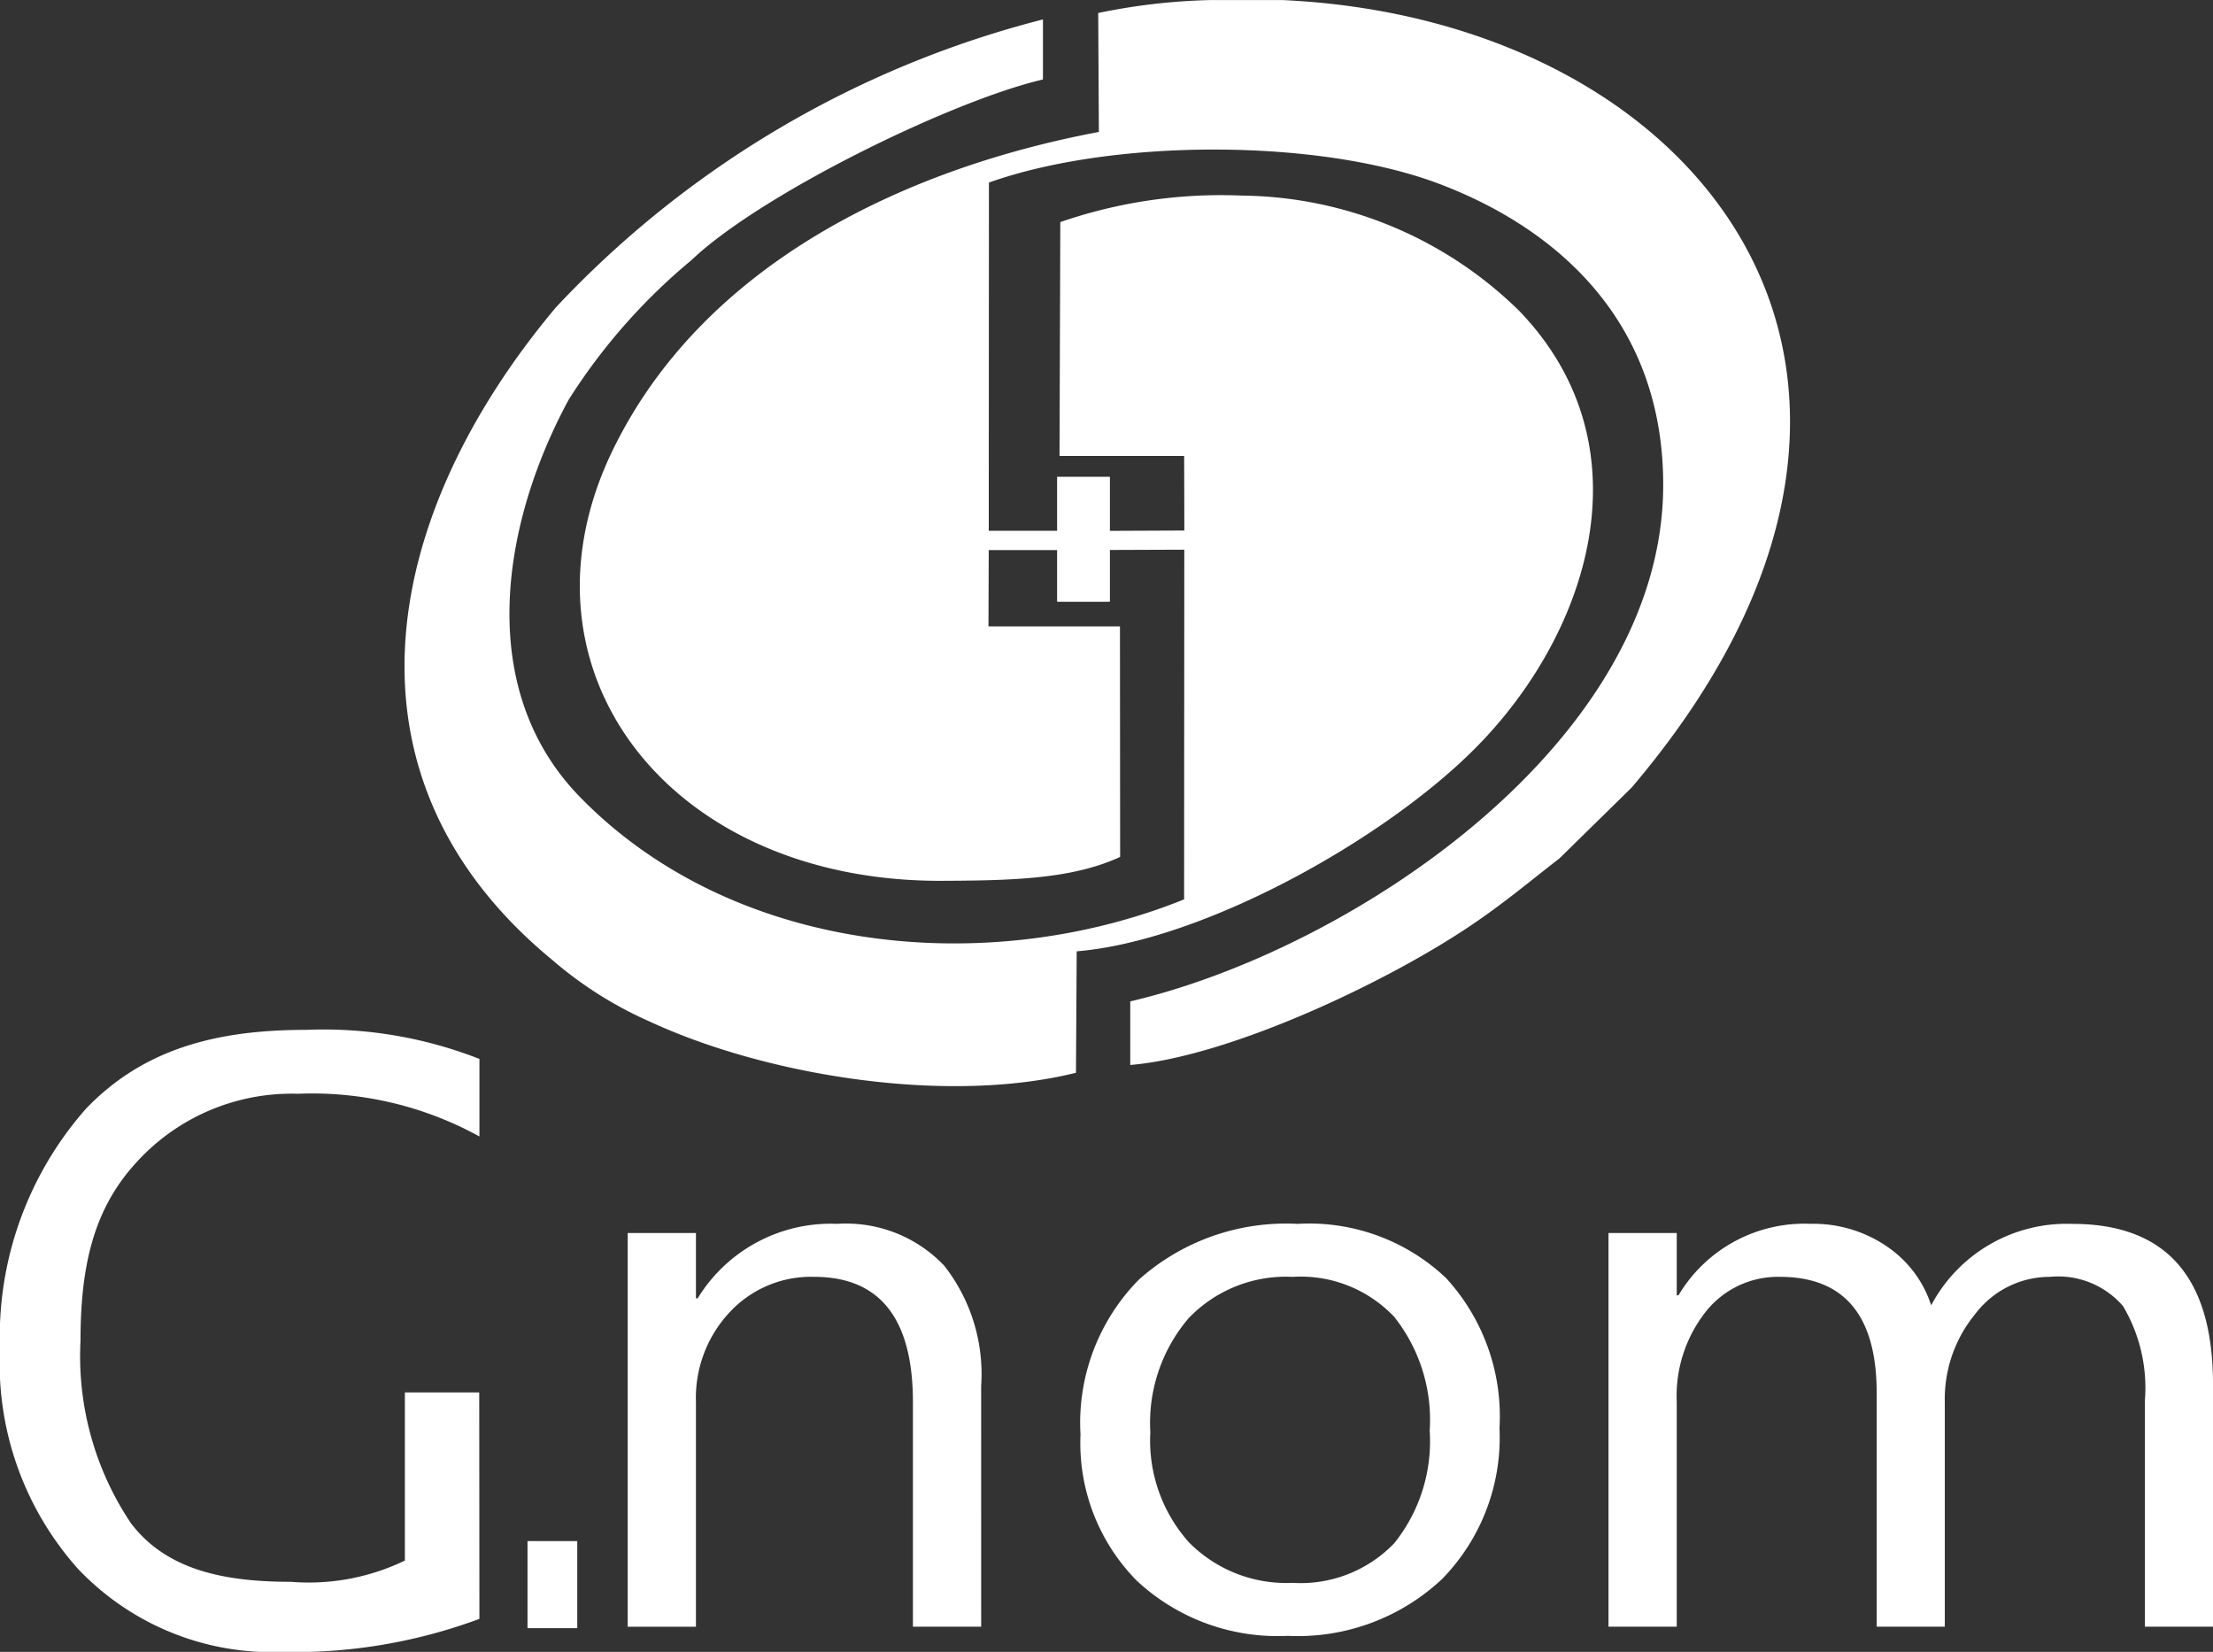
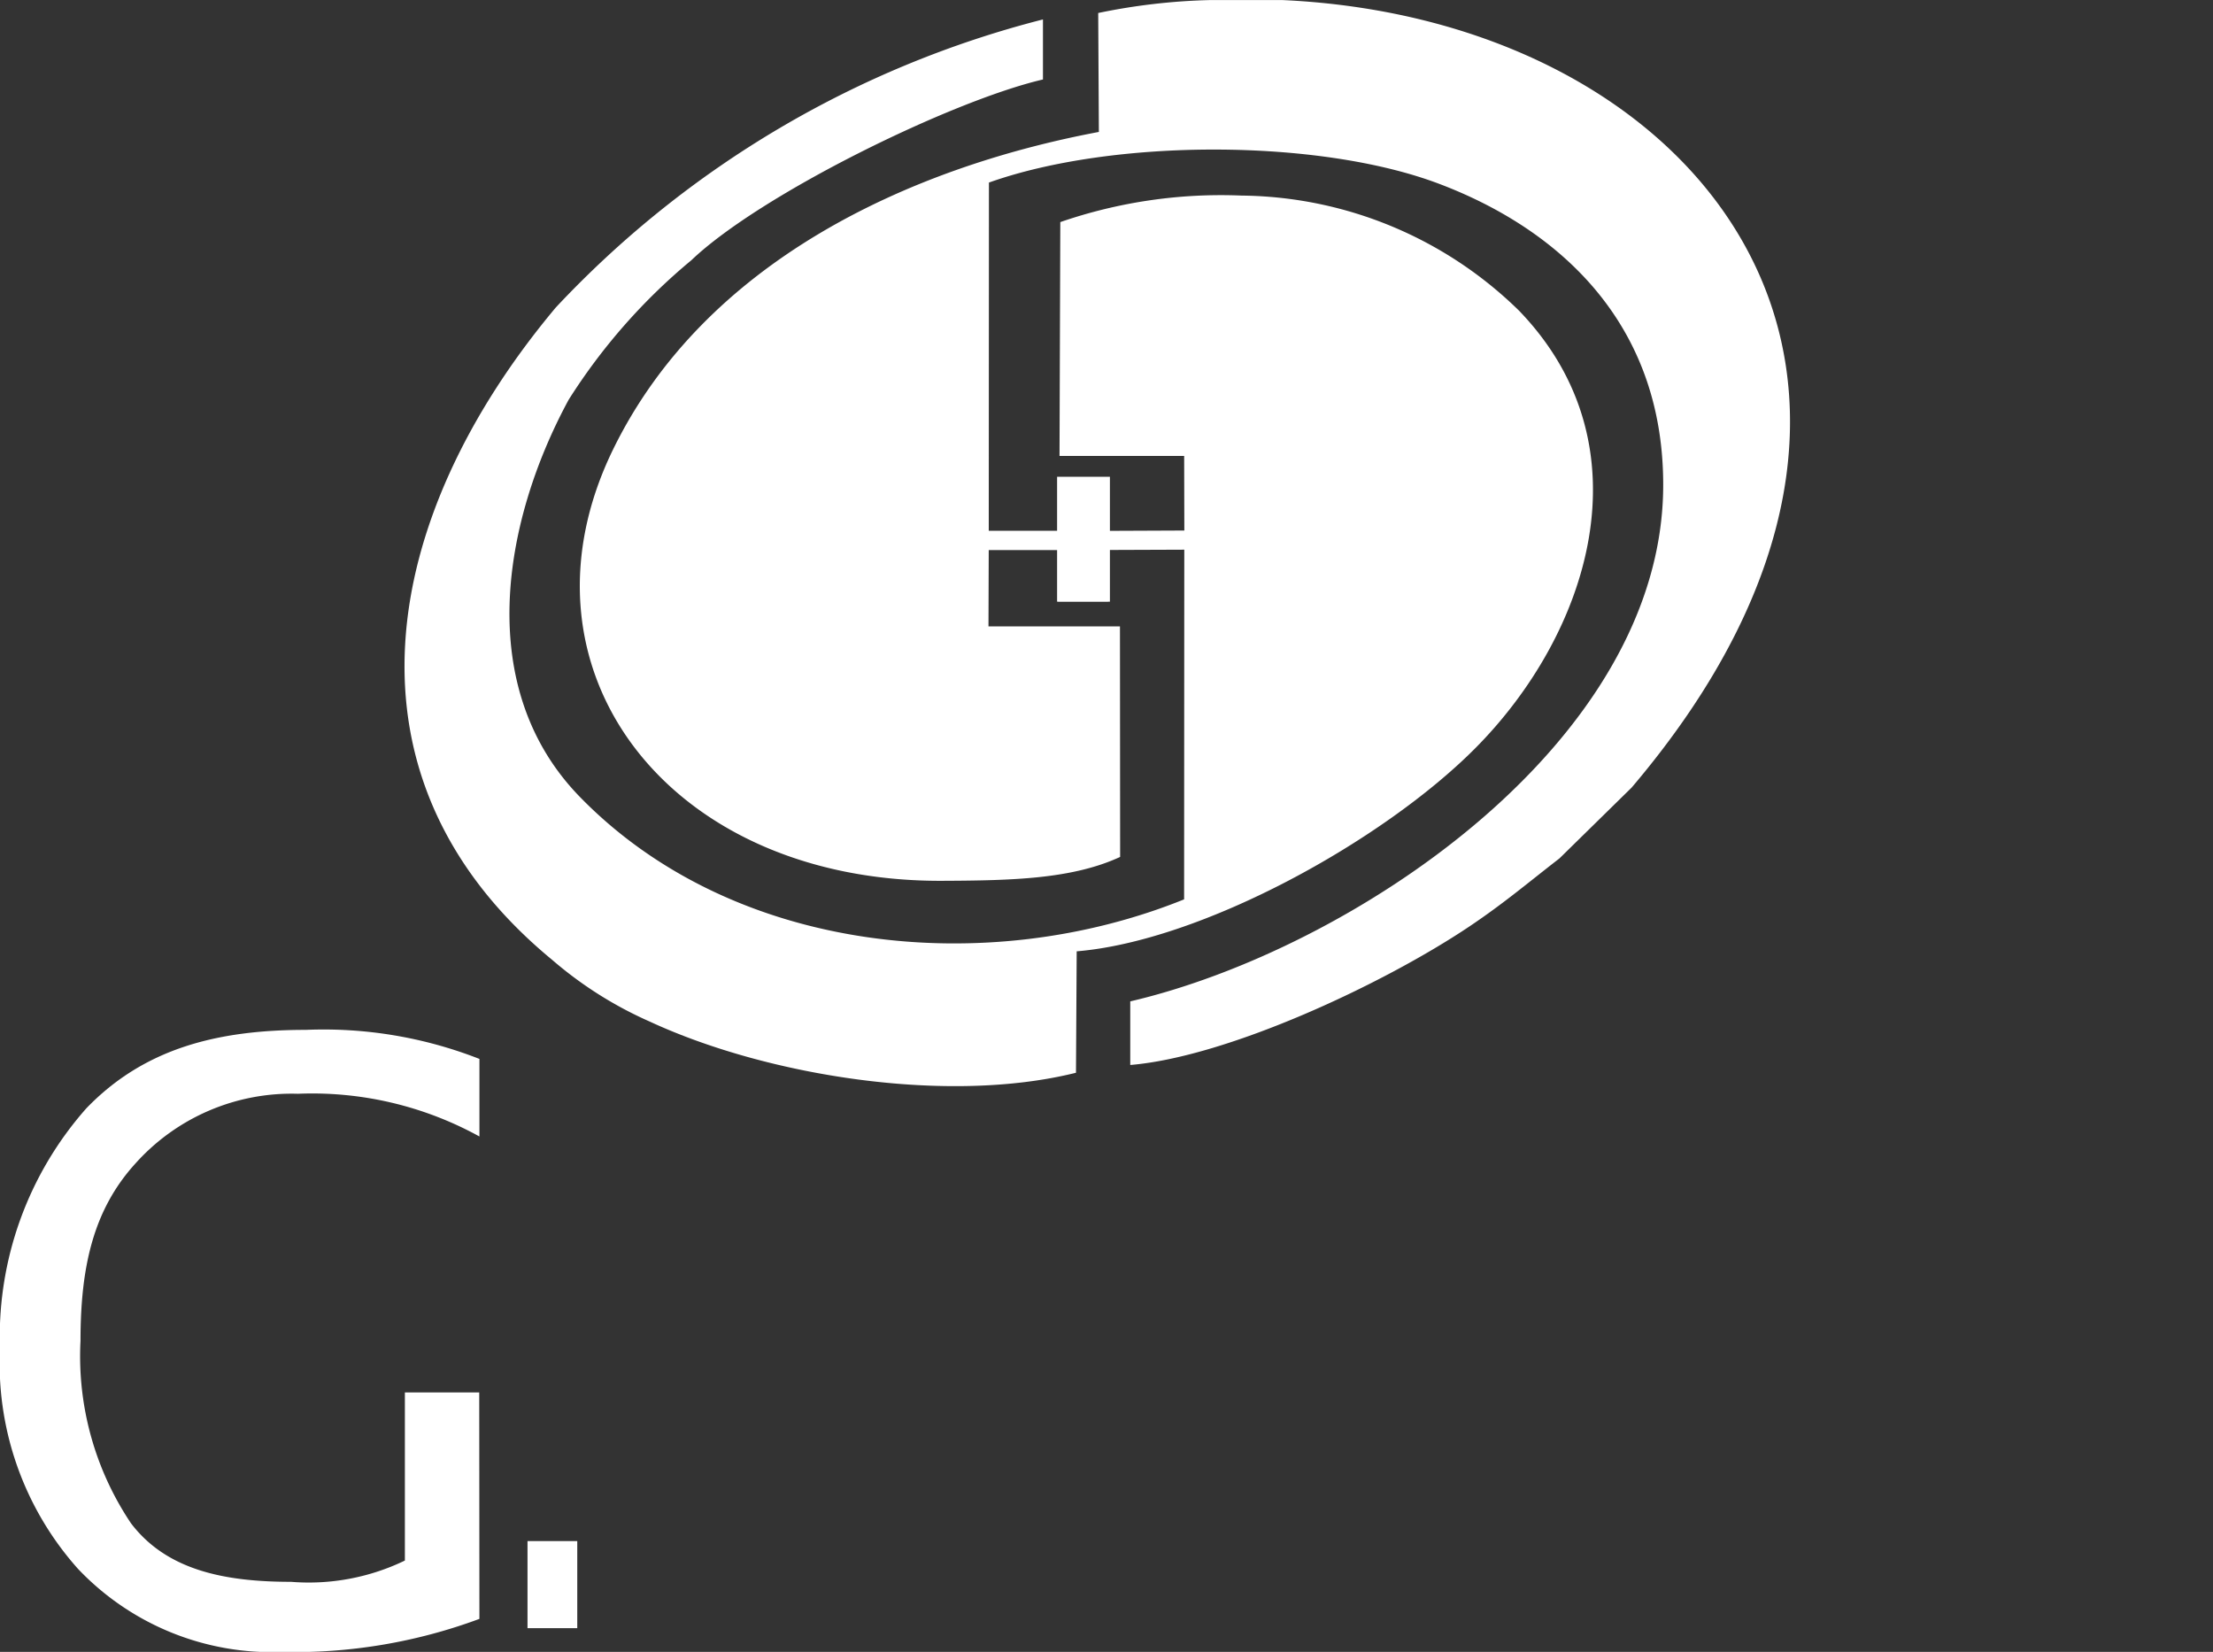
<svg xmlns="http://www.w3.org/2000/svg" width="87" height="64.932" viewBox="0 0 87 64.932">
  <rect x="0" y="0" width="87" height="64.932" fill="#333333" stroke="none" />
  <g id="Grupo_4" data-name="Grupo 4" transform="translate(-127 -34)">
    <rect id="Rectángulo_3" data-name="Rectángulo 3" width="1.956" height="3.423" transform="translate(147.738 94.577)" fill="#fff" />
-     <path id="Trazado_4" data-name="Trazado 4" d="M322.765,105.105h-2.678V96.218a6.3,6.3,0,0,0-.859-3.713,3.366,3.366,0,0,0-2.884-1.15,3.666,3.666,0,0,0-2.918,1.45,5.266,5.266,0,0,0-1.205,3.476v8.825h-2.678V95.92q0-4.566-3.81-4.566a3.618,3.618,0,0,0-2.906,1.367,5.355,5.355,0,0,0-1.144,3.559v8.825H299V89.632h2.683v2.45h.067a5.761,5.761,0,0,1,5.194-2.812,5.117,5.117,0,0,1,2.99.882,4.45,4.45,0,0,1,1.752,2.321,6.028,6.028,0,0,1,5.557-3.2q5.522,0,5.522,6.3ZM286.577,91.355a5.293,5.293,0,0,0-4.083,1.625,6.334,6.334,0,0,0-1.506,4.482,6,6,0,0,0,1.523,4.333,5.377,5.377,0,0,0,4.066,1.588,5.1,5.1,0,0,0,4-1.558,6.4,6.4,0,0,0,1.394-4.425,6.514,6.514,0,0,0-1.394-4.472A5.06,5.06,0,0,0,286.577,91.355Zm-.195,14.111a8.113,8.113,0,0,1-5.924-2.165,7.7,7.7,0,0,1-2.215-5.751,8.013,8.013,0,0,1,2.3-6.091,8.679,8.679,0,0,1,6.231-2.187,7.817,7.817,0,0,1,5.841,2.131,8.041,8.041,0,0,1,2.1,5.9,7.954,7.954,0,0,1-2.26,5.932A8.29,8.29,0,0,1,286.382,105.466Zm-12.044-.36h-2.683V96.28q0-4.928-3.889-4.926a4.361,4.361,0,0,0-3.324,1.4,4.929,4.929,0,0,0-1.317,3.528v8.825h-2.683V89.632h2.683V92.2h.067a6.133,6.133,0,0,1,5.489-2.929,5.321,5.321,0,0,1,4.2,1.64,6.9,6.9,0,0,1,1.456,4.734Z" transform="translate(-108.765 -7.164)" fill="#fff" fill-rule="evenodd" />
    <path id="Trazado_5" data-name="Trazado 5" d="M248.886,103.028a20.9,20.9,0,0,1-7.758,1.3,10.5,10.5,0,0,1-8.022-3.266,12.113,12.113,0,0,1-3.068-8.645,13.543,13.543,0,0,1,3.4-9.463c2.268-2.349,5.142-3.079,8.624-3.079a16.791,16.791,0,0,1,6.825,1.142l0,3.049a13.624,13.624,0,0,0-7.138-1.679,8.242,8.242,0,0,0-6.383,2.737c-1.661,1.824-2.162,4.07-2.162,6.977a11.775,11.775,0,0,0,1.985,7.17c1.394,1.832,3.645,2.3,6.288,2.3a8.681,8.681,0,0,0,4.479-.836V94.127l2.923,0Z" transform="translate(-103.039 -5.393)" fill="#fff" fill-rule="evenodd" />
    <path id="Trazado_6" data-name="Trazado 6" d="M275.413,38.728l-.031,9.193h4.9l.007,2.933-2.8.012v0h-.2V48.773h-1.961v2.091H272.6l.007-13.688c4.885-1.739,12.985-1.736,17.7.05,4.613,1.746,8.808,5.385,8.808,11.831,0,10.185-12.338,18.3-20.952,20.305v2.5c3.834-.318,9.949-3.179,13.312-5.431,1.393-.933,2.346-1.751,3.56-2.688l2.838-2.784c13.7-16.115,2.849-30.194-13.717-30.956h-2.873a24.348,24.348,0,0,0-4.38.508l.026,4.675c-7.511,1.412-15.485,5.118-19.084,12.452-4.229,8.617,2.122,17.03,12.92,16.985,2.744-.011,5.117-.067,7-.939l-.007-9.061h-5.169l.01-3h2.727v2.015h1.961V51.618h.032v0l2.968-.011-.007,13.745c-7.713,3.117-17.712,2.174-23.754-4.027-4.134-4.243-3.09-10.72-.442-15.611a23.279,23.279,0,0,1,4.824-5.484c2.713-2.591,10.222-6.267,13.823-7.106v-2.36a39.679,39.679,0,0,0-19.151,11.322c-6.915,8.246-8.83,18.485-.146,25.642a15.311,15.311,0,0,0,3.825,2.422c4.625,2.147,11.723,3.277,16.77,2.018l.028-4.773c4.945-.412,12.023-4.337,15.63-7.944,4.515-4.514,6.912-11.9,1.759-17.24a15.794,15.794,0,0,0-10.9-4.523,19.379,19.379,0,0,0-7.128,1.04" transform="translate(-106.729 4)" fill="#fff" fill-rule="evenodd" />
    <rect id="Rectángulo_4" data-name="Rectángulo 4" width="2.076" height="4.91" transform="translate(168.558 52.741)" fill="#fff" />
  </g>
</svg>